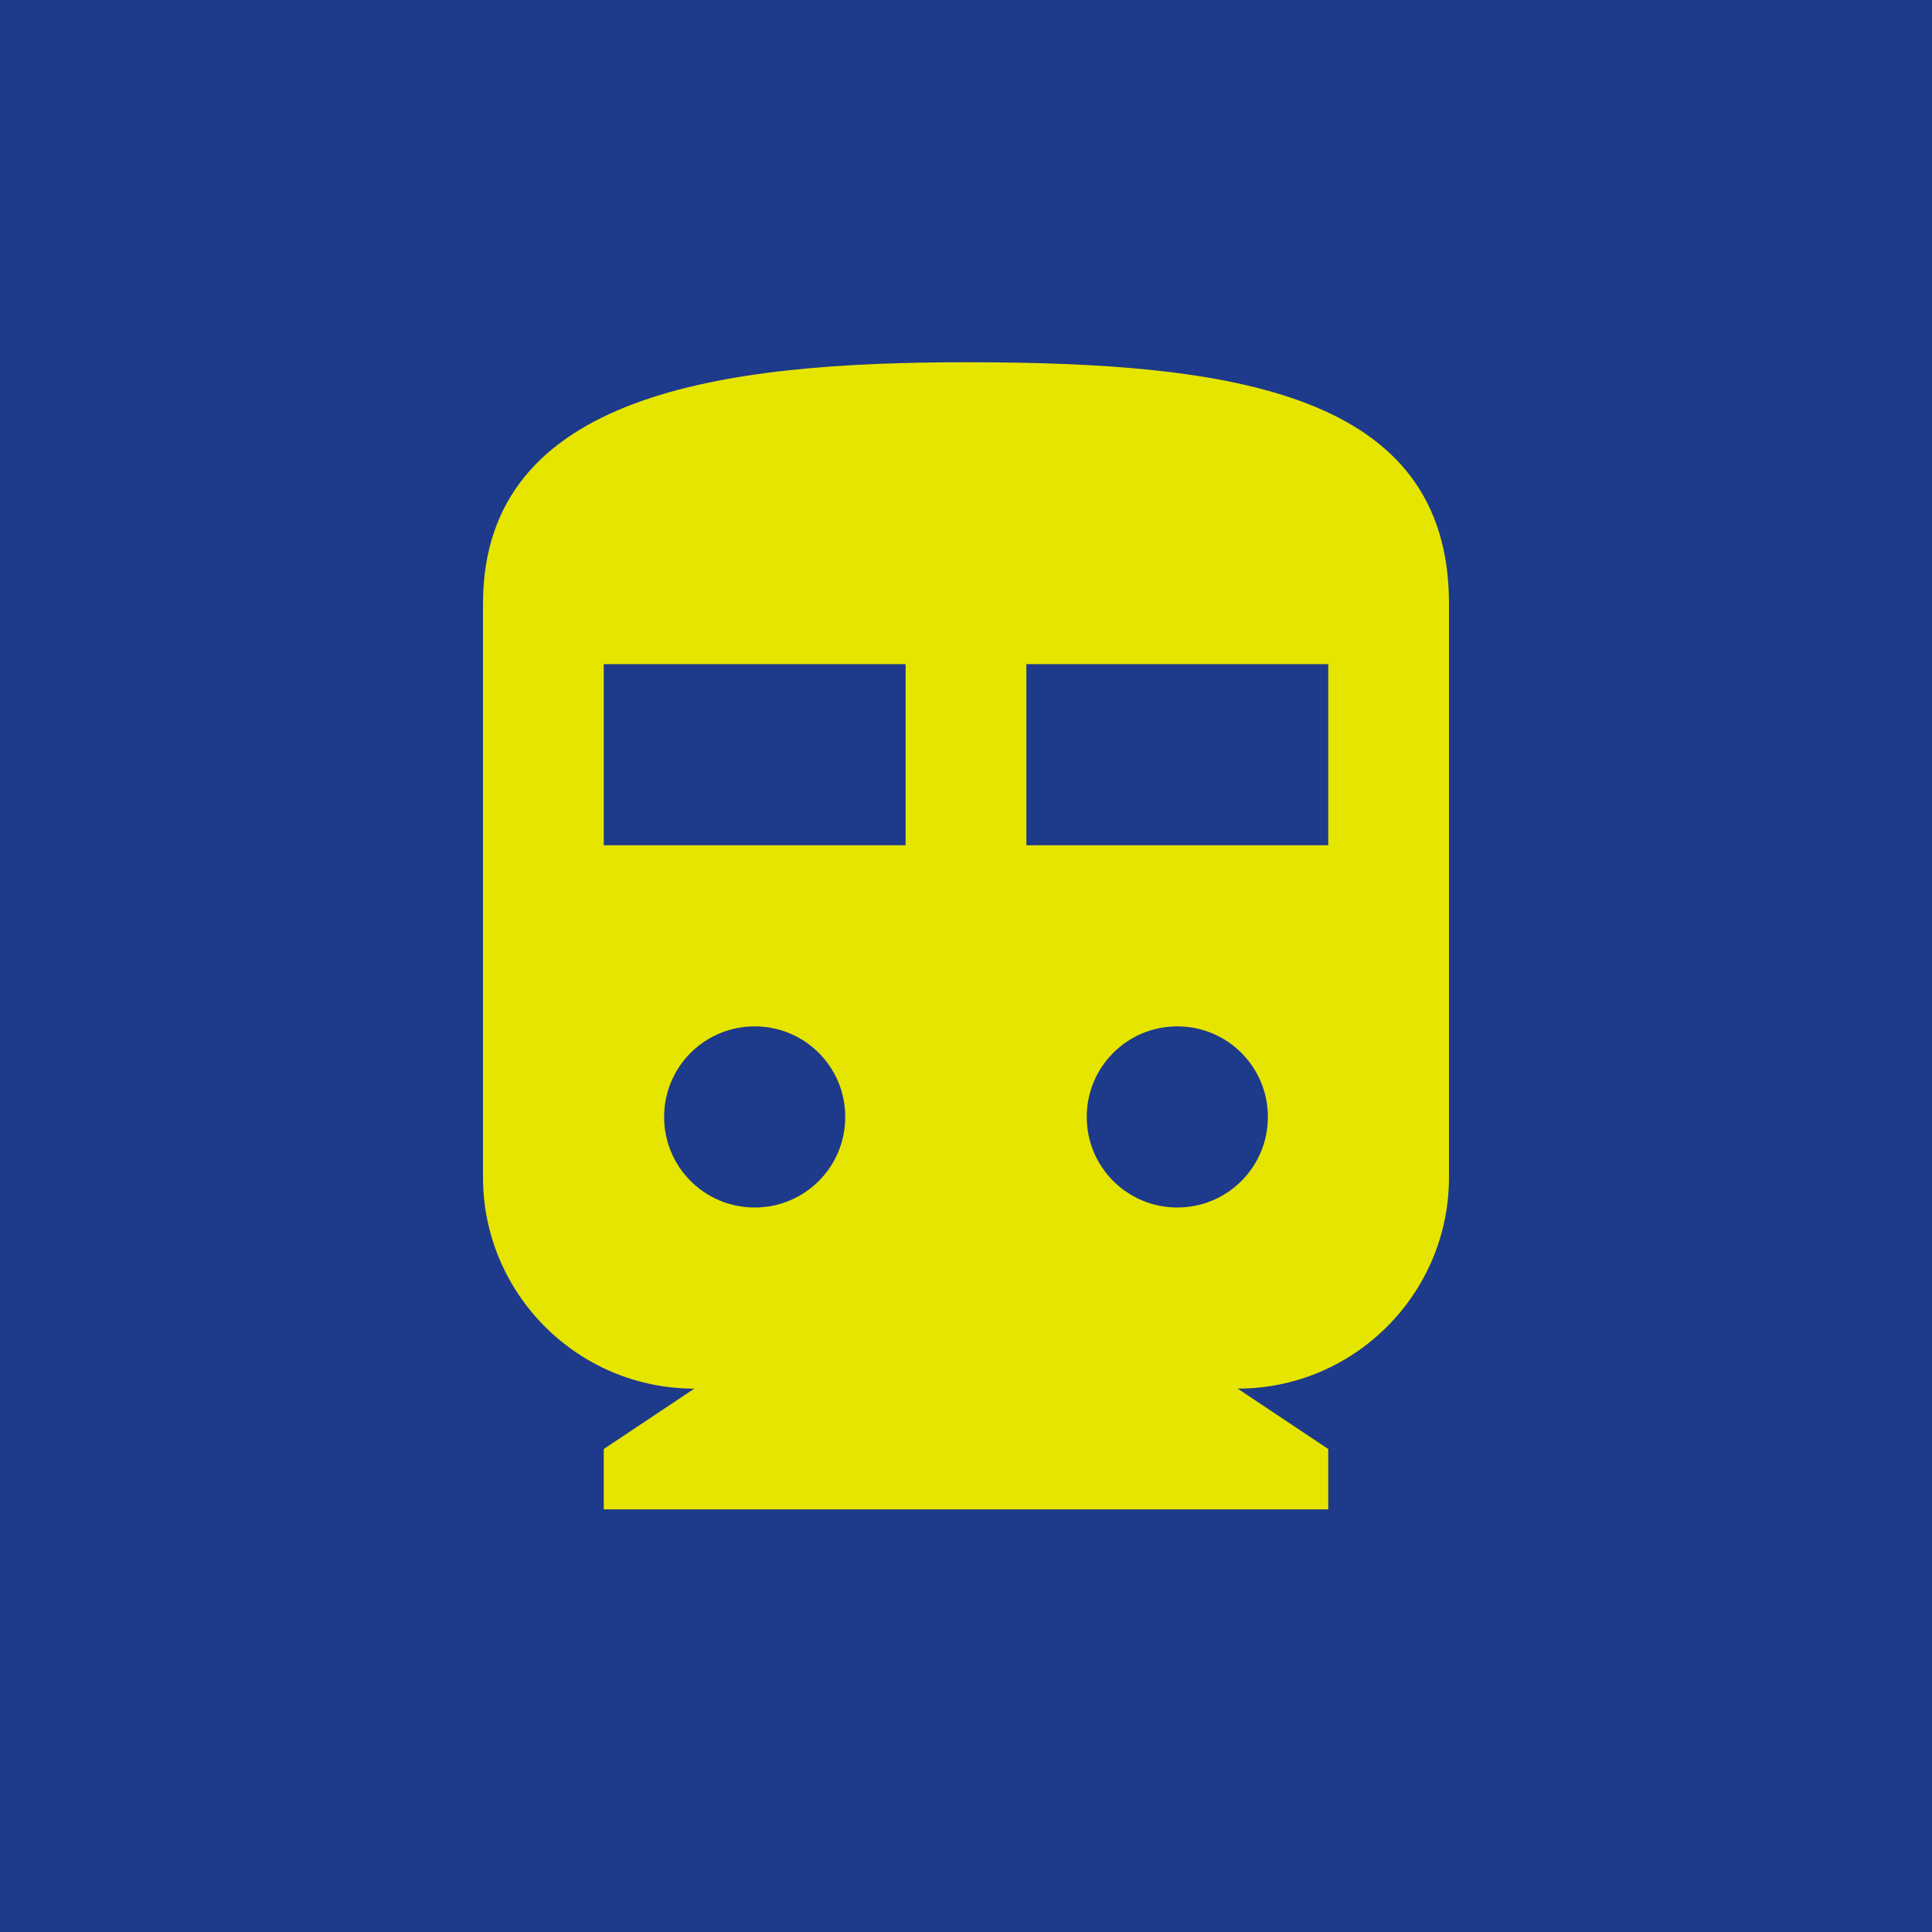
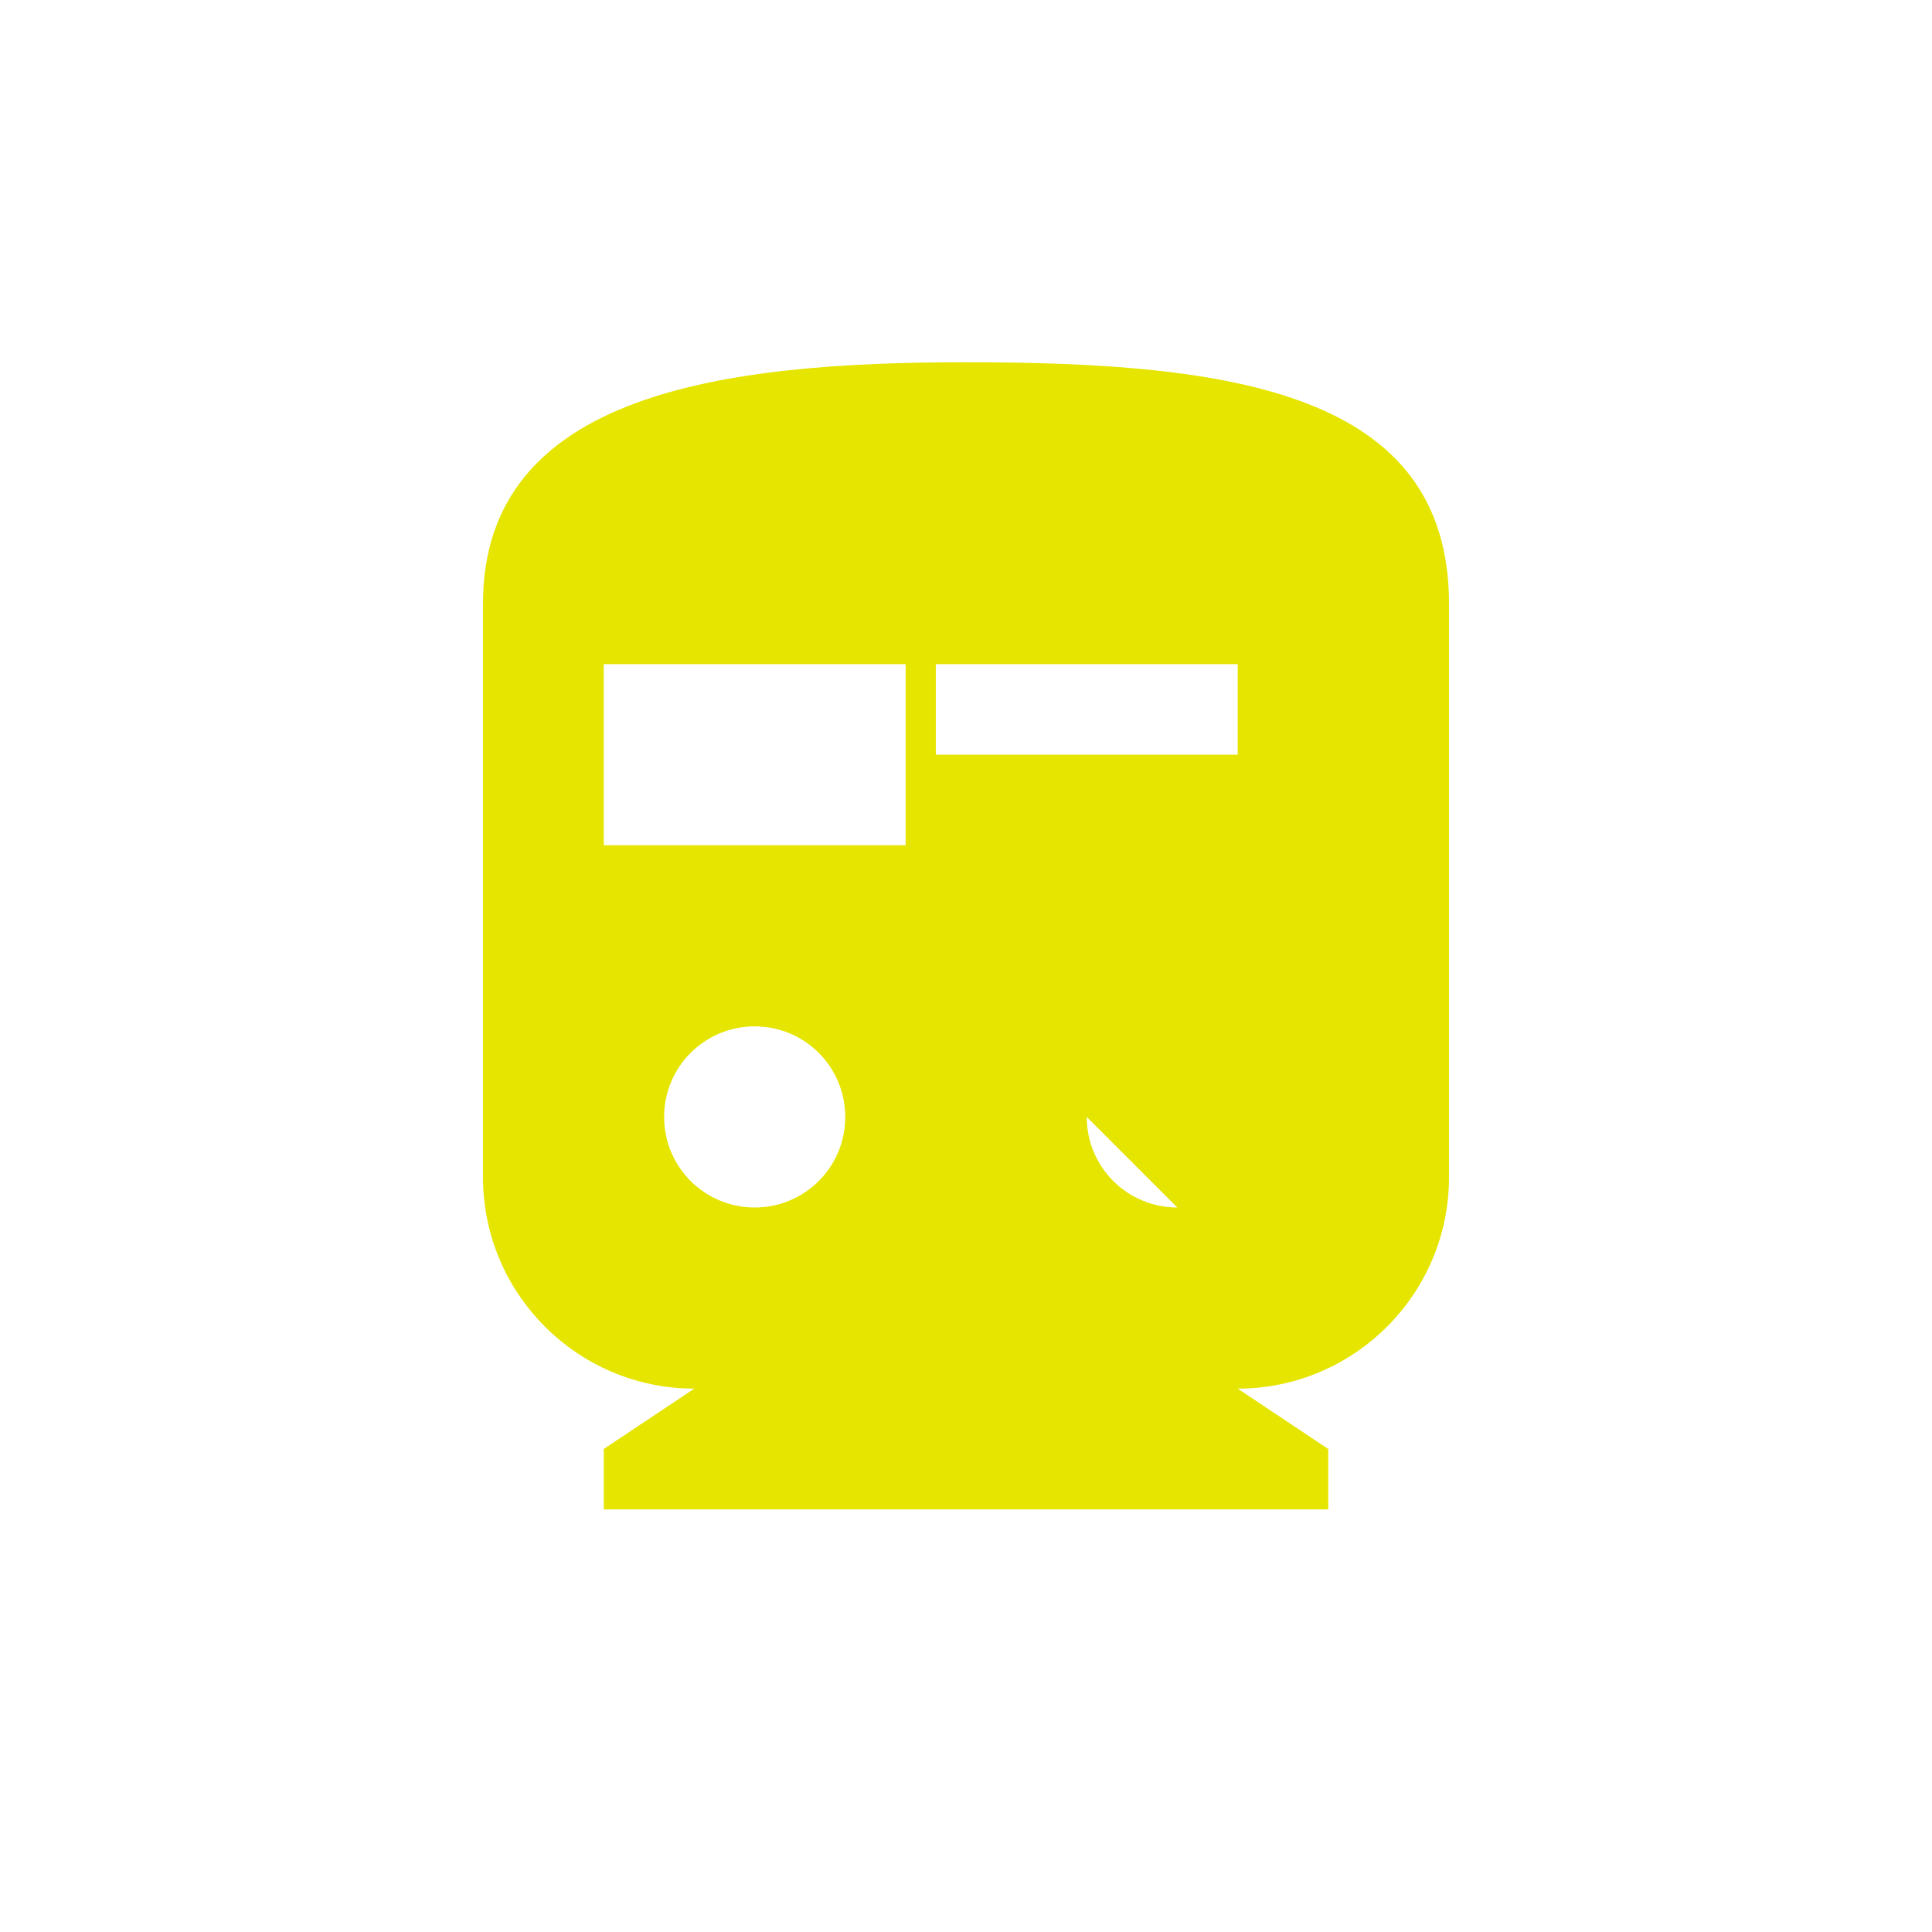
<svg xmlns="http://www.w3.org/2000/svg" viewBox="0 0 32 32" width="32" height="32">
-   <rect x="0" y="0" width="32" height="32" fill="#1e3a8a" />
  <g transform="translate(4, 4) scale(1)">
-     <path d="M12 2c-4 0-8 .5-8 4v9.5C4 17.43 5.57 19 7.5 19L6 20v1h12v-1l-1.5-1c1.93 0 3.5-1.57 3.5-3.5V6c0-3.5-3.58-4-8-4M8.5 16c-.83 0-1.5-.67-1.5-1.5S7.67 13 8.5 13s1.5.67 1.5 1.5S9.33 16 8.5 16m2.5-6H6V7h5zm4.5 6c-.83 0-1.5-.67-1.5-1.5s.67-1.5 1.5-1.5 1.5.67 1.5 1.5-.67 1.5-1.5 1.5m2.5-6h-5V7h5z" fill="#e5e500" />
+     <path d="M12 2c-4 0-8 .5-8 4v9.5C4 17.43 5.57 19 7.5 19L6 20v1h12v-1l-1.5-1c1.93 0 3.5-1.57 3.5-3.5V6c0-3.5-3.58-4-8-4M8.5 16c-.83 0-1.5-.67-1.5-1.5S7.67 13 8.5 13s1.5.67 1.5 1.5S9.33 16 8.5 16m2.5-6H6V7h5zm4.5 6c-.83 0-1.5-.67-1.5-1.5m2.5-6h-5V7h5z" fill="#e5e500" />
  </g>
</svg>